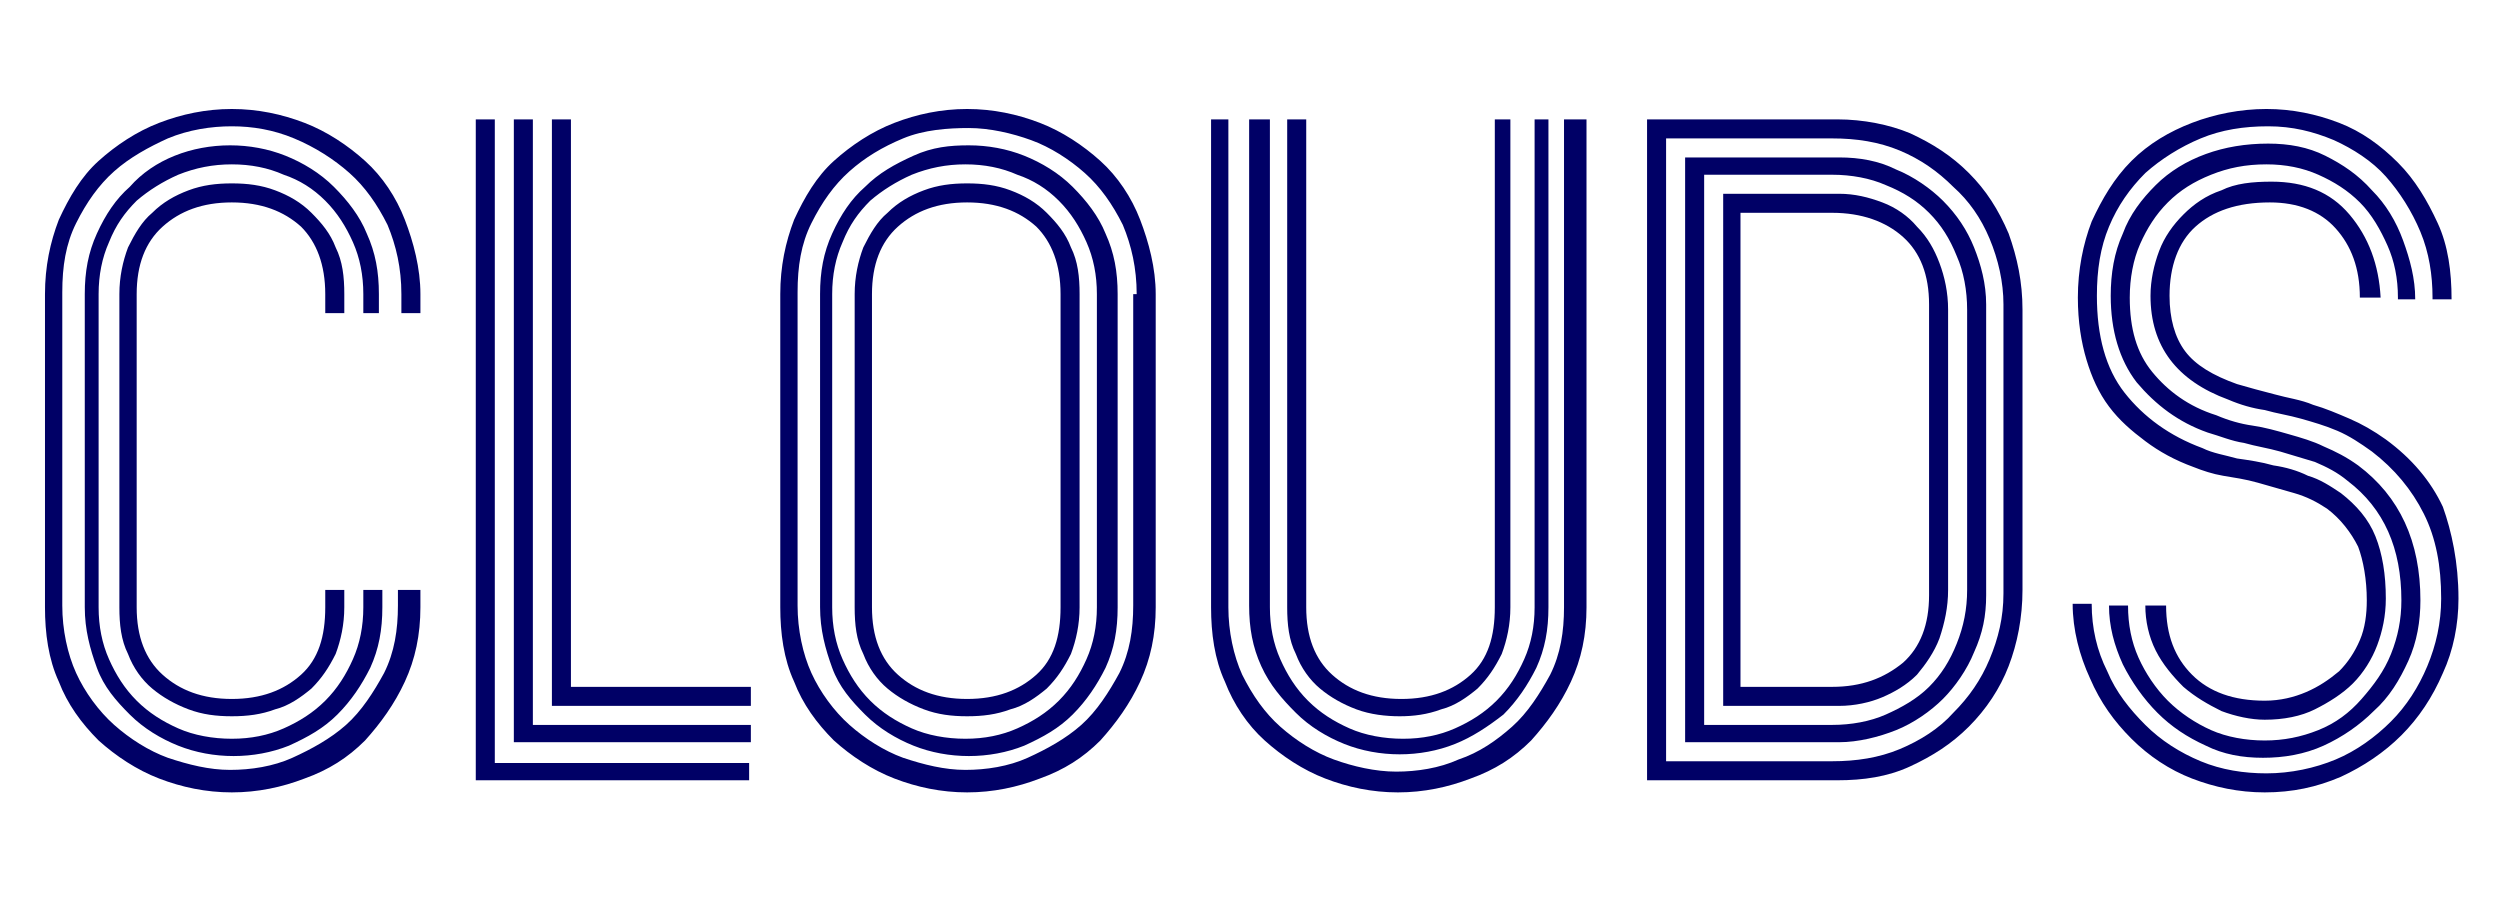
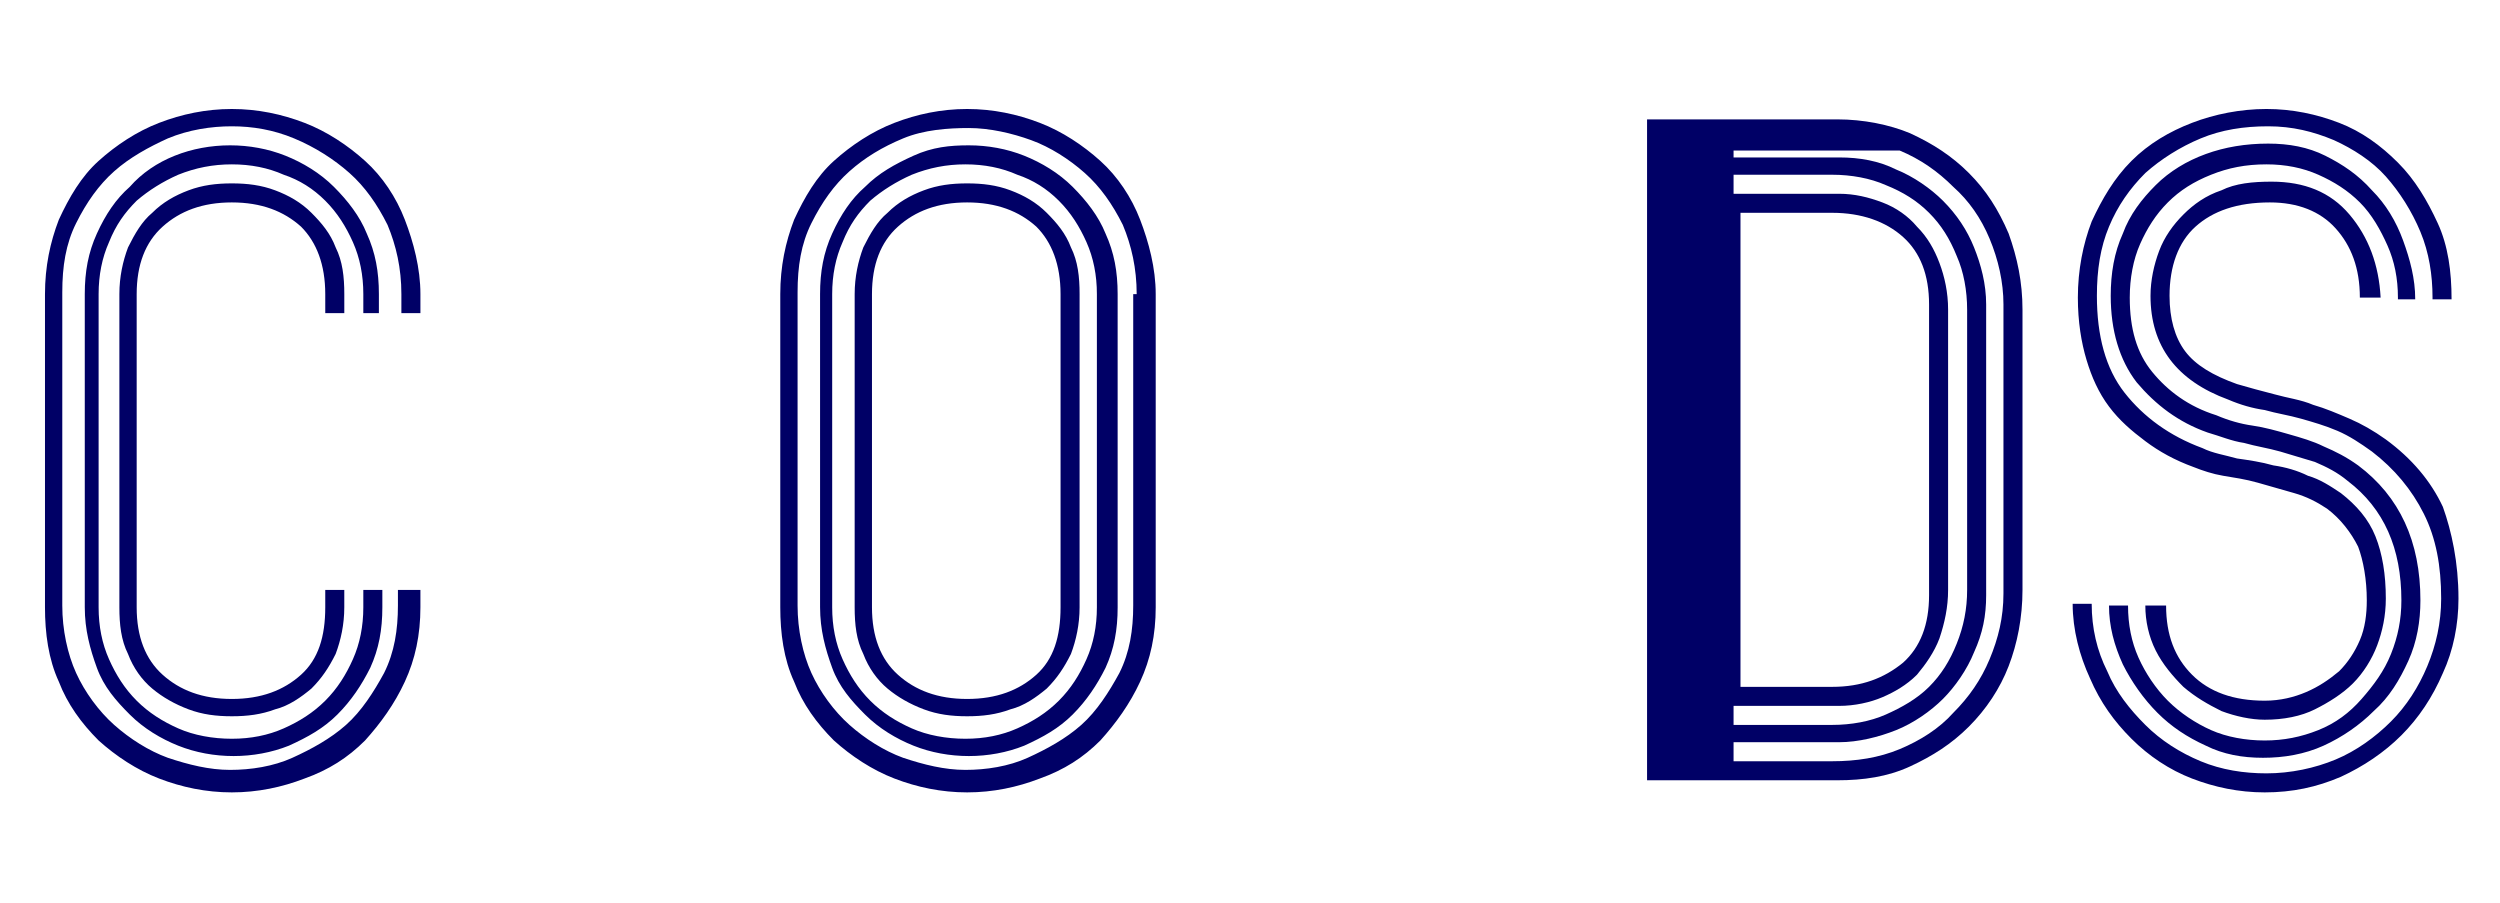
<svg xmlns="http://www.w3.org/2000/svg" version="1.1" id="Ebene_1" x="0px" y="0px" viewBox="0 0 144.5 52.2" style="enable-background:new 0 0 144.5 52.2;" xml:space="preserve">
  <style type="text/css">
	.st0{fill:#000066;}
</style>
  <g>
    <g>
      <path class="st0" d="M23.2,34.1h1.1v1c0,1.6-0.3,3-0.9,4.3c-0.6,1.3-1.4,2.4-2.3,3.4c-1,1-2.1,1.7-3.5,2.2    c-1.3,0.5-2.7,0.8-4.2,0.8s-2.9-0.3-4.2-0.8c-1.3-0.5-2.5-1.3-3.5-2.2c-1-1-1.8-2.1-2.3-3.4c-0.6-1.3-0.8-2.8-0.8-4.3V17    c0-1.6,0.3-3,0.8-4.3c0.6-1.3,1.3-2.5,2.3-3.4c1-0.9,2.2-1.7,3.5-2.2c1.3-0.5,2.7-0.8,4.2-0.8s2.9,0.3,4.2,0.8    c1.3,0.5,2.5,1.3,3.5,2.2c1,0.9,1.8,2.1,2.3,3.4s0.9,2.8,0.9,4.3v1.1h-1.1V17c0-1.5-0.3-2.8-0.8-4c-0.6-1.2-1.3-2.2-2.2-3    S18.2,8.5,17,8s-2.4-0.7-3.6-0.7S10.9,7.5,9.7,8C8.6,8.5,7.5,9.1,6.6,9.9s-1.6,1.8-2.2,3c-0.6,1.2-0.8,2.5-0.8,4v18.1    c0,1.4,0.3,2.8,0.8,3.9s1.3,2.2,2.2,3s2,1.5,3.1,1.9c1.2,0.4,2.4,0.7,3.6,0.7s2.5-0.2,3.6-0.7s2.2-1.1,3.1-1.9s1.6-1.9,2.2-3    c0.6-1.2,0.8-2.5,0.8-3.9V34.1z M21,34.1h1.1v1c0,1.3-0.2,2.4-0.7,3.5c-0.5,1-1.1,1.9-1.9,2.7c-0.8,0.8-1.7,1.3-2.8,1.8    c-1,0.4-2.1,0.6-3.2,0.6s-2.2-0.2-3.2-0.6c-1-0.4-2-1-2.8-1.8c-0.8-0.8-1.5-1.6-1.9-2.7s-0.7-2.2-0.7-3.5V17    c0-1.3,0.2-2.4,0.7-3.5c0.5-1.1,1.1-2,1.9-2.7C8.2,10,9.1,9.4,10.1,9s2.1-0.6,3.2-0.6s2.2,0.2,3.2,0.6c1,0.4,2,1,2.8,1.8    c0.8,0.8,1.5,1.7,1.9,2.7c0.5,1.1,0.7,2.2,0.7,3.5v1.1H21V17c0-1.1-0.2-2.1-0.6-3c-0.4-0.9-0.9-1.7-1.6-2.4    c-0.7-0.7-1.5-1.2-2.4-1.5c-0.9-0.4-1.9-0.6-3-0.6c-1.1,0-2.1,0.2-3.1,0.6c-0.9,0.4-1.7,0.9-2.4,1.5c-0.7,0.7-1.2,1.4-1.6,2.4    c-0.4,0.9-0.6,1.9-0.6,3v18.1c0,1.1,0.2,2.1,0.6,3s0.9,1.7,1.6,2.4s1.5,1.2,2.4,1.6c0.9,0.4,2,0.6,3.1,0.6c1.1,0,2.1-0.2,3-0.6    c0.9-0.4,1.7-0.9,2.4-1.6c0.7-0.7,1.2-1.5,1.6-2.4c0.4-0.9,0.6-1.9,0.6-3V34.1z M18.8,34.1h1.1v1c0,1-0.2,1.9-0.5,2.7    c-0.4,0.8-0.8,1.4-1.4,2c-0.6,0.5-1.3,1-2.1,1.2c-0.8,0.3-1.6,0.4-2.5,0.4s-1.7-0.1-2.5-0.4c-0.8-0.3-1.5-0.7-2.1-1.2    c-0.6-0.5-1.1-1.2-1.4-2C7,37,6.9,36.1,6.9,35.1V17c0-1,0.2-1.9,0.5-2.7c0.4-0.8,0.8-1.5,1.4-2c0.6-0.6,1.3-1,2.1-1.3    c0.8-0.3,1.6-0.4,2.5-0.4s1.7,0.1,2.5,0.4c0.8,0.3,1.5,0.7,2.1,1.3c0.6,0.6,1.1,1.2,1.4,2c0.4,0.8,0.5,1.7,0.5,2.7v1.1h-1.1V17    c0-1.7-0.5-3-1.4-3.9c-1-0.9-2.3-1.4-4-1.4s-3,0.5-4,1.4c-1,0.9-1.5,2.2-1.5,3.9v18.1c0,1.7,0.5,3,1.5,3.9c1,0.9,2.3,1.4,4,1.4    s3-0.5,4-1.4s1.4-2.2,1.4-3.9V34.1z" />
-       <path class="st0" d="M43.4,45.1H27.5V6.9h1.1v37.2h14.7V45.1z M43.4,42.9H29.7v-36h1.1v35h12.6V42.9z M43.4,40.8H31.9V6.9H33v32.8    h10.4V40.8z" />
      <path class="st0" d="M66.8,35.1c0,1.6-0.3,3-0.9,4.3c-0.6,1.3-1.4,2.4-2.3,3.4c-1,1-2.1,1.7-3.5,2.2c-1.3,0.5-2.7,0.8-4.2,0.8    s-2.9-0.3-4.2-0.8c-1.3-0.5-2.5-1.3-3.5-2.2c-1-1-1.8-2.1-2.3-3.4c-0.6-1.3-0.8-2.8-0.8-4.3V17c0-1.6,0.3-3,0.8-4.3    c0.6-1.3,1.3-2.5,2.3-3.4c1-0.9,2.2-1.7,3.5-2.2c1.3-0.5,2.7-0.8,4.2-0.8s2.9,0.3,4.2,0.8c1.3,0.5,2.5,1.3,3.5,2.2    c1,0.9,1.8,2.1,2.3,3.4s0.9,2.8,0.9,4.3V35.1z M65.7,17c0-1.5-0.3-2.8-0.8-4c-0.6-1.2-1.3-2.2-2.2-3s-2-1.5-3.1-1.9    s-2.4-0.7-3.6-0.7S53.4,7.5,52.2,8C51,8.5,50,9.1,49.1,9.9s-1.6,1.8-2.2,3c-0.6,1.2-0.8,2.5-0.8,4v18.1c0,1.4,0.3,2.8,0.8,3.9    s1.3,2.2,2.2,3s2,1.5,3.1,1.9c1.2,0.4,2.4,0.7,3.6,0.7s2.5-0.2,3.6-0.7s2.2-1.1,3.1-1.9s1.6-1.9,2.2-3c0.6-1.2,0.8-2.5,0.8-3.9V17    z M64.6,35.1c0,1.3-0.2,2.4-0.7,3.5c-0.5,1-1.1,1.9-1.9,2.7c-0.8,0.8-1.7,1.3-2.8,1.8c-1,0.4-2.1,0.6-3.2,0.6s-2.2-0.2-3.2-0.6    c-1-0.4-2-1-2.8-1.8c-0.8-0.8-1.5-1.6-1.9-2.7s-0.7-2.2-0.7-3.5V17c0-1.3,0.2-2.4,0.7-3.5c0.5-1.1,1.1-2,1.9-2.7    c0.8-0.8,1.7-1.3,2.8-1.8s2.1-0.6,3.2-0.6s2.2,0.2,3.2,0.6c1,0.4,2,1,2.8,1.8c0.8,0.8,1.5,1.7,1.9,2.7c0.5,1.1,0.7,2.2,0.7,3.5    V35.1z M63.4,17c0-1.1-0.2-2.1-0.6-3c-0.4-0.9-0.9-1.7-1.6-2.4c-0.7-0.7-1.5-1.2-2.4-1.5c-0.9-0.4-1.9-0.6-3-0.6    c-1.1,0-2.1,0.2-3.1,0.6c-0.9,0.4-1.7,0.9-2.4,1.5c-0.7,0.7-1.2,1.4-1.6,2.4c-0.4,0.9-0.6,1.9-0.6,3v18.1c0,1.1,0.2,2.1,0.6,3    s0.9,1.7,1.6,2.4s1.5,1.2,2.4,1.6c0.9,0.4,2,0.6,3.1,0.6c1.1,0,2.1-0.2,3-0.6c0.9-0.4,1.7-0.9,2.4-1.6c0.7-0.7,1.2-1.5,1.6-2.4    c0.4-0.9,0.6-1.9,0.6-3V17z M62.4,35.1c0,1-0.2,1.9-0.5,2.7c-0.4,0.8-0.8,1.4-1.4,2c-0.6,0.5-1.3,1-2.1,1.2    c-0.8,0.3-1.6,0.4-2.5,0.4s-1.7-0.1-2.5-0.4c-0.8-0.3-1.5-0.7-2.1-1.2c-0.6-0.5-1.1-1.2-1.4-2c-0.4-0.8-0.5-1.7-0.5-2.7V17    c0-1,0.2-1.9,0.5-2.7c0.4-0.8,0.8-1.5,1.4-2c0.6-0.6,1.3-1,2.1-1.3c0.8-0.3,1.6-0.4,2.5-0.4s1.7,0.1,2.5,0.4    c0.8,0.3,1.5,0.7,2.1,1.3c0.6,0.6,1.1,1.2,1.4,2c0.4,0.8,0.5,1.7,0.5,2.7V35.1z M61.3,17c0-1.7-0.5-3-1.4-3.9    c-1-0.9-2.3-1.4-4-1.4s-3,0.5-4,1.4c-1,0.9-1.5,2.2-1.5,3.9v18.1c0,1.7,0.5,3,1.5,3.9c1,0.9,2.3,1.4,4,1.4s3-0.5,4-1.4    s1.4-2.2,1.4-3.9V17z" />
-       <path class="st0" d="M90.6,6.9h1.1v28.2c0,1.6-0.3,3-0.9,4.3c-0.6,1.3-1.4,2.4-2.3,3.4c-1,1-2.1,1.7-3.5,2.2    c-1.3,0.5-2.7,0.8-4.2,0.8c-1.5,0-2.9-0.3-4.2-0.8c-1.3-0.5-2.5-1.3-3.5-2.2s-1.8-2.1-2.3-3.4c-0.6-1.3-0.8-2.8-0.8-4.3V6.9H71    v28.2c0,1.4,0.3,2.8,0.8,3.9c0.6,1.2,1.3,2.2,2.2,3s2,1.5,3.1,1.9s2.4,0.7,3.6,0.7s2.5-0.2,3.6-0.7c1.2-0.4,2.2-1.1,3.1-1.9    s1.6-1.9,2.2-3c0.6-1.2,0.8-2.5,0.8-3.9V6.9z M88.4,6.9h1.1v28.2c0,1.3-0.2,2.4-0.7,3.5c-0.5,1-1.1,1.9-1.9,2.7    C86,42,85.1,42.6,84.1,43c-1,0.4-2.1,0.6-3.2,0.6c-1.1,0-2.2-0.2-3.2-0.6c-1-0.4-2-1-2.8-1.8c-0.8-0.8-1.5-1.6-2-2.7    s-0.7-2.2-0.7-3.5V6.9h1.2v28.2c0,1.1,0.2,2.1,0.6,3c0.4,0.9,0.9,1.7,1.6,2.4c0.7,0.7,1.5,1.2,2.4,1.6c0.9,0.4,2,0.6,3.1,0.6    c1.1,0,2.1-0.2,3-0.6s1.7-0.9,2.4-1.6s1.2-1.5,1.6-2.4s0.6-1.9,0.6-3V6.9z M86.2,6.9h1.1v28.2c0,1-0.2,1.9-0.5,2.7    c-0.4,0.8-0.8,1.4-1.4,2c-0.6,0.5-1.3,1-2.1,1.2c-0.8,0.3-1.6,0.4-2.4,0.4s-1.7-0.1-2.5-0.4s-1.5-0.7-2.1-1.2    c-0.6-0.5-1.1-1.2-1.4-2c-0.4-0.8-0.5-1.7-0.5-2.7V6.9h1.1v28.2c0,1.7,0.5,3,1.5,3.9c1,0.9,2.3,1.4,4,1.4c1.7,0,3-0.5,4-1.4    s1.4-2.2,1.4-3.9V6.9z" />
-       <path class="st0" d="M116.9,34.1c0,1.6-0.3,3.1-0.8,4.4c-0.5,1.3-1.3,2.5-2.3,3.5c-1,1-2.1,1.7-3.4,2.3c-1.3,0.6-2.7,0.8-4.2,0.8    h-11V6.9h11c1.5,0,3,0.3,4.2,0.8c1.3,0.6,2.4,1.3,3.4,2.3c1,1,1.7,2.1,2.3,3.5c0.5,1.4,0.8,2.8,0.8,4.4V34.1z M96.3,44h9.6    c1.4,0,2.7-0.2,3.9-0.7s2.3-1.2,3.1-2.1c0.9-0.9,1.6-1.9,2.1-3.1c0.5-1.2,0.8-2.4,0.8-3.8V17.6c0-1.3-0.3-2.6-0.8-3.8    c-0.5-1.2-1.2-2.2-2.1-3c-0.9-0.9-1.9-1.6-3.1-2.1S107.3,8,105.9,8h-9.6V44z M114.8,34.4c0,1.2-0.2,2.2-0.7,3.3    c-0.4,1-1.1,2-1.8,2.7s-1.7,1.4-2.7,1.8c-1,0.4-2.2,0.7-3.3,0.7h-8.9V9.1h8.9c1.2,0,2.3,0.2,3.3,0.7c1,0.4,2,1.1,2.7,1.8    c0.8,0.8,1.4,1.7,1.8,2.7c0.4,1,0.7,2.1,0.7,3.3V34.4z M98.5,41.9h7.4c1.1,0,2.2-0.2,3.1-0.6c0.9-0.4,1.8-0.9,2.5-1.6    c0.7-0.7,1.2-1.5,1.6-2.5c0.4-1,0.6-2,0.6-3.1V17.9c0-1.1-0.2-2.2-0.6-3.1c-0.4-1-0.9-1.8-1.6-2.5s-1.5-1.2-2.5-1.6    c-0.9-0.4-2-0.6-3.1-0.6h-7.4V41.9z M112.6,34.1c0,1-0.2,1.9-0.5,2.8c-0.3,0.8-0.8,1.5-1.3,2.1c-0.6,0.6-1.3,1-2,1.3    s-1.6,0.5-2.5,0.5h-6.7V11.2h6.7c0.9,0,1.7,0.2,2.5,0.5c0.8,0.3,1.5,0.8,2,1.4c0.6,0.6,1,1.3,1.3,2.1c0.3,0.8,0.5,1.7,0.5,2.7    V34.1z M100.6,39.7h5.3c1.7,0,3-0.5,4.1-1.4c1-0.9,1.5-2.2,1.5-3.9V17.6c0-1.7-0.5-3-1.5-3.9s-2.4-1.4-4.1-1.4h-5.3V39.7z" />
+       <path class="st0" d="M116.9,34.1c0,1.6-0.3,3.1-0.8,4.4c-0.5,1.3-1.3,2.5-2.3,3.5c-1,1-2.1,1.7-3.4,2.3c-1.3,0.6-2.7,0.8-4.2,0.8    h-11V6.9h11c1.5,0,3,0.3,4.2,0.8c1.3,0.6,2.4,1.3,3.4,2.3c1,1,1.7,2.1,2.3,3.5c0.5,1.4,0.8,2.8,0.8,4.4V34.1z M96.3,44h9.6    c1.4,0,2.7-0.2,3.9-0.7s2.3-1.2,3.1-2.1c0.9-0.9,1.6-1.9,2.1-3.1c0.5-1.2,0.8-2.4,0.8-3.8V17.6c0-1.3-0.3-2.6-0.8-3.8    c-0.5-1.2-1.2-2.2-2.1-3c-0.9-0.9-1.9-1.6-3.1-2.1h-9.6V44z M114.8,34.4c0,1.2-0.2,2.2-0.7,3.3    c-0.4,1-1.1,2-1.8,2.7s-1.7,1.4-2.7,1.8c-1,0.4-2.2,0.7-3.3,0.7h-8.9V9.1h8.9c1.2,0,2.3,0.2,3.3,0.7c1,0.4,2,1.1,2.7,1.8    c0.8,0.8,1.4,1.7,1.8,2.7c0.4,1,0.7,2.1,0.7,3.3V34.4z M98.5,41.9h7.4c1.1,0,2.2-0.2,3.1-0.6c0.9-0.4,1.8-0.9,2.5-1.6    c0.7-0.7,1.2-1.5,1.6-2.5c0.4-1,0.6-2,0.6-3.1V17.9c0-1.1-0.2-2.2-0.6-3.1c-0.4-1-0.9-1.8-1.6-2.5s-1.5-1.2-2.5-1.6    c-0.9-0.4-2-0.6-3.1-0.6h-7.4V41.9z M112.6,34.1c0,1-0.2,1.9-0.5,2.8c-0.3,0.8-0.8,1.5-1.3,2.1c-0.6,0.6-1.3,1-2,1.3    s-1.6,0.5-2.5,0.5h-6.7V11.2h6.7c0.9,0,1.7,0.2,2.5,0.5c0.8,0.3,1.5,0.8,2,1.4c0.6,0.6,1,1.3,1.3,2.1c0.3,0.8,0.5,1.7,0.5,2.7    V34.1z M100.6,39.7h5.3c1.7,0,3-0.5,4.1-1.4c1-0.9,1.5-2.2,1.5-3.9V17.6c0-1.7-0.5-3-1.5-3.9s-2.4-1.4-4.1-1.4h-5.3V39.7z" />
      <path class="st0" d="M142.1,34.6c0,1.5-0.3,3-0.9,4.3c-0.6,1.4-1.4,2.6-2.4,3.6c-1,1-2.2,1.8-3.5,2.4c-1.4,0.6-2.8,0.9-4.4,0.9    c-1.5,0-2.9-0.3-4.2-0.8c-1.3-0.5-2.5-1.3-3.5-2.3c-1-1-1.8-2.1-2.4-3.5c-0.6-1.3-1-2.8-1-4.3h1.1c0,1.4,0.3,2.7,0.9,3.9    c0.5,1.2,1.3,2.2,2.2,3.1c0.9,0.9,2,1.6,3.2,2.1s2.5,0.7,3.8,0.7c1.4,0,2.8-0.3,4-0.8c1.2-0.5,2.3-1.3,3.2-2.2    c0.9-0.9,1.6-2,2.1-3.2s0.8-2.5,0.8-3.9c0-1.9-0.3-3.5-1-4.9c-0.7-1.4-1.7-2.6-3-3.6c-0.7-0.5-1.3-0.9-2-1.2    c-0.7-0.3-1.4-0.5-2.1-0.7c-0.7-0.2-1.4-0.3-2.1-0.5c-0.7-0.1-1.4-0.3-2.1-0.6c-3-1.1-4.5-3.1-4.5-6c0-0.9,0.2-1.8,0.5-2.6    c0.3-0.8,0.8-1.5,1.4-2.1c0.6-0.6,1.3-1.1,2.2-1.4c0.8-0.4,1.8-0.5,2.9-0.5c1.9,0,3.4,0.6,4.5,1.9c1.1,1.3,1.7,2.9,1.8,4.8h-1.2    c0-1.7-0.5-3-1.4-4s-2.2-1.5-3.8-1.5c-1.9,0-3.3,0.5-4.3,1.4s-1.5,2.3-1.5,4c0,1.3,0.3,2.4,0.9,3.2c0.6,0.8,1.6,1.4,3,1.9    c0.7,0.2,1.4,0.4,2.2,0.6c0.7,0.2,1.5,0.3,2.2,0.6c0.7,0.2,1.4,0.5,2.1,0.8c0.7,0.3,1.4,0.7,2.1,1.2c1.5,1.1,2.6,2.4,3.3,3.9    C141.7,30.7,142.1,32.5,142.1,34.6z M140.6,17.2c0-1.3-0.2-2.6-0.7-3.8c-0.5-1.2-1.2-2.3-2-3.2c-0.8-0.9-1.9-1.6-3-2.1    c-1.2-0.5-2.4-0.8-3.8-0.8c-1.4,0-2.7,0.2-3.9,0.7c-1.2,0.5-2.3,1.2-3.2,2c-0.9,0.9-1.6,1.9-2.1,3.1c-0.5,1.2-0.7,2.5-0.7,4    c0,2.3,0.5,4.2,1.6,5.6s2.6,2.5,4.5,3.2c0.6,0.3,1.3,0.4,2,0.6c0.7,0.1,1.4,0.2,2.1,0.4c0.7,0.1,1.4,0.3,2,0.6    c0.7,0.2,1.3,0.6,1.9,1c0.9,0.7,1.6,1.5,2,2.5c0.4,1,0.6,2.2,0.6,3.6c0,1-0.2,1.9-0.5,2.7s-0.8,1.6-1.4,2.2    c-0.6,0.6-1.4,1.1-2.2,1.5s-1.8,0.6-2.9,0.6c-0.8,0-1.7-0.2-2.5-0.5c-0.8-0.4-1.5-0.8-2.2-1.4c-0.6-0.6-1.2-1.3-1.6-2.1    s-0.6-1.7-0.6-2.6h1.2c0,1.7,0.5,3,1.5,4s2.4,1.5,4.2,1.5c0.9,0,1.7-0.2,2.4-0.5c0.7-0.3,1.3-0.7,1.9-1.2c0.5-0.5,0.9-1.1,1.2-1.8    c0.3-0.7,0.4-1.5,0.4-2.3c0-1.2-0.2-2.3-0.5-3.1c-0.4-0.8-1-1.6-1.8-2.2c-0.6-0.4-1.2-0.7-1.9-0.9c-0.7-0.2-1.4-0.4-2.1-0.6    c-0.7-0.2-1.4-0.3-2-0.4s-1.2-0.3-1.7-0.5c-1.1-0.4-2-0.9-2.8-1.5c-0.8-0.6-1.5-1.2-2.1-2s-1-1.7-1.3-2.7c-0.3-1-0.5-2.2-0.5-3.6    c0-1.6,0.3-3.1,0.8-4.4c0.6-1.3,1.3-2.5,2.3-3.5s2.2-1.7,3.5-2.2c1.3-0.5,2.8-0.8,4.3-0.8c1.5,0,2.9,0.3,4.2,0.8    c1.3,0.5,2.4,1.3,3.4,2.3c1,1,1.7,2.2,2.3,3.5c0.6,1.3,0.8,2.8,0.8,4.4H140.6z M138.6,17.2c0-1.1-0.2-2.1-0.6-3    c-0.4-0.9-0.9-1.8-1.6-2.5c-0.7-0.7-1.5-1.2-2.4-1.6s-1.9-0.6-3-0.6c-1.2,0-2.2,0.2-3.2,0.6c-1,0.4-1.8,0.9-2.5,1.6    c-0.7,0.7-1.2,1.5-1.6,2.4c-0.4,0.9-0.6,2-0.6,3.1c0,1.8,0.4,3.2,1.3,4.3c0.9,1.1,2.1,2,3.7,2.5c0.7,0.3,1.4,0.5,2.1,0.6    c0.7,0.1,1.4,0.3,2.1,0.5c0.7,0.2,1.4,0.4,2,0.7c0.7,0.3,1.3,0.6,2,1.1c1.2,0.9,2.1,2,2.7,3.3c0.6,1.3,0.9,2.8,0.9,4.5    c0,1.2-0.2,2.4-0.7,3.5c-0.5,1.1-1.1,2.1-2,2.9c-0.8,0.8-1.8,1.5-2.9,2c-1.1,0.5-2.3,0.7-3.5,0.7c-1.2,0-2.3-0.2-3.3-0.7    c-1.1-0.5-2-1.1-2.8-1.9c-0.8-0.8-1.5-1.8-2-2.8c-0.5-1.1-0.8-2.2-0.8-3.4h1.1c0,1.1,0.2,2.1,0.6,3c0.4,0.9,1,1.8,1.7,2.5    c0.7,0.7,1.6,1.3,2.5,1.7c0.9,0.4,2,0.6,3.1,0.6c1.1,0,2.1-0.2,3.1-0.6c1-0.4,1.8-1,2.5-1.8c0.7-0.8,1.3-1.6,1.7-2.6    c0.4-1,0.6-2,0.6-3.1c0-3-1-5.3-3.1-6.9c-0.6-0.5-1.2-0.8-1.9-1.1c-0.7-0.2-1.3-0.4-2-0.6c-0.7-0.2-1.4-0.3-2.1-0.5    c-0.7-0.1-1.4-0.4-2.1-0.6c-1.7-0.6-3-1.6-4.1-2.9c-1-1.3-1.5-3-1.5-5c0-1.3,0.2-2.5,0.7-3.6c0.4-1.1,1.1-2,1.9-2.8    c0.8-0.8,1.8-1.4,2.9-1.8c1.1-0.4,2.3-0.6,3.6-0.6c1.2,0,2.3,0.2,3.3,0.7c1,0.5,1.9,1.1,2.7,2c0.8,0.8,1.4,1.8,1.8,2.9    c0.4,1.1,0.7,2.2,0.7,3.4H138.6z" />
    </g>
  </g>
</svg>